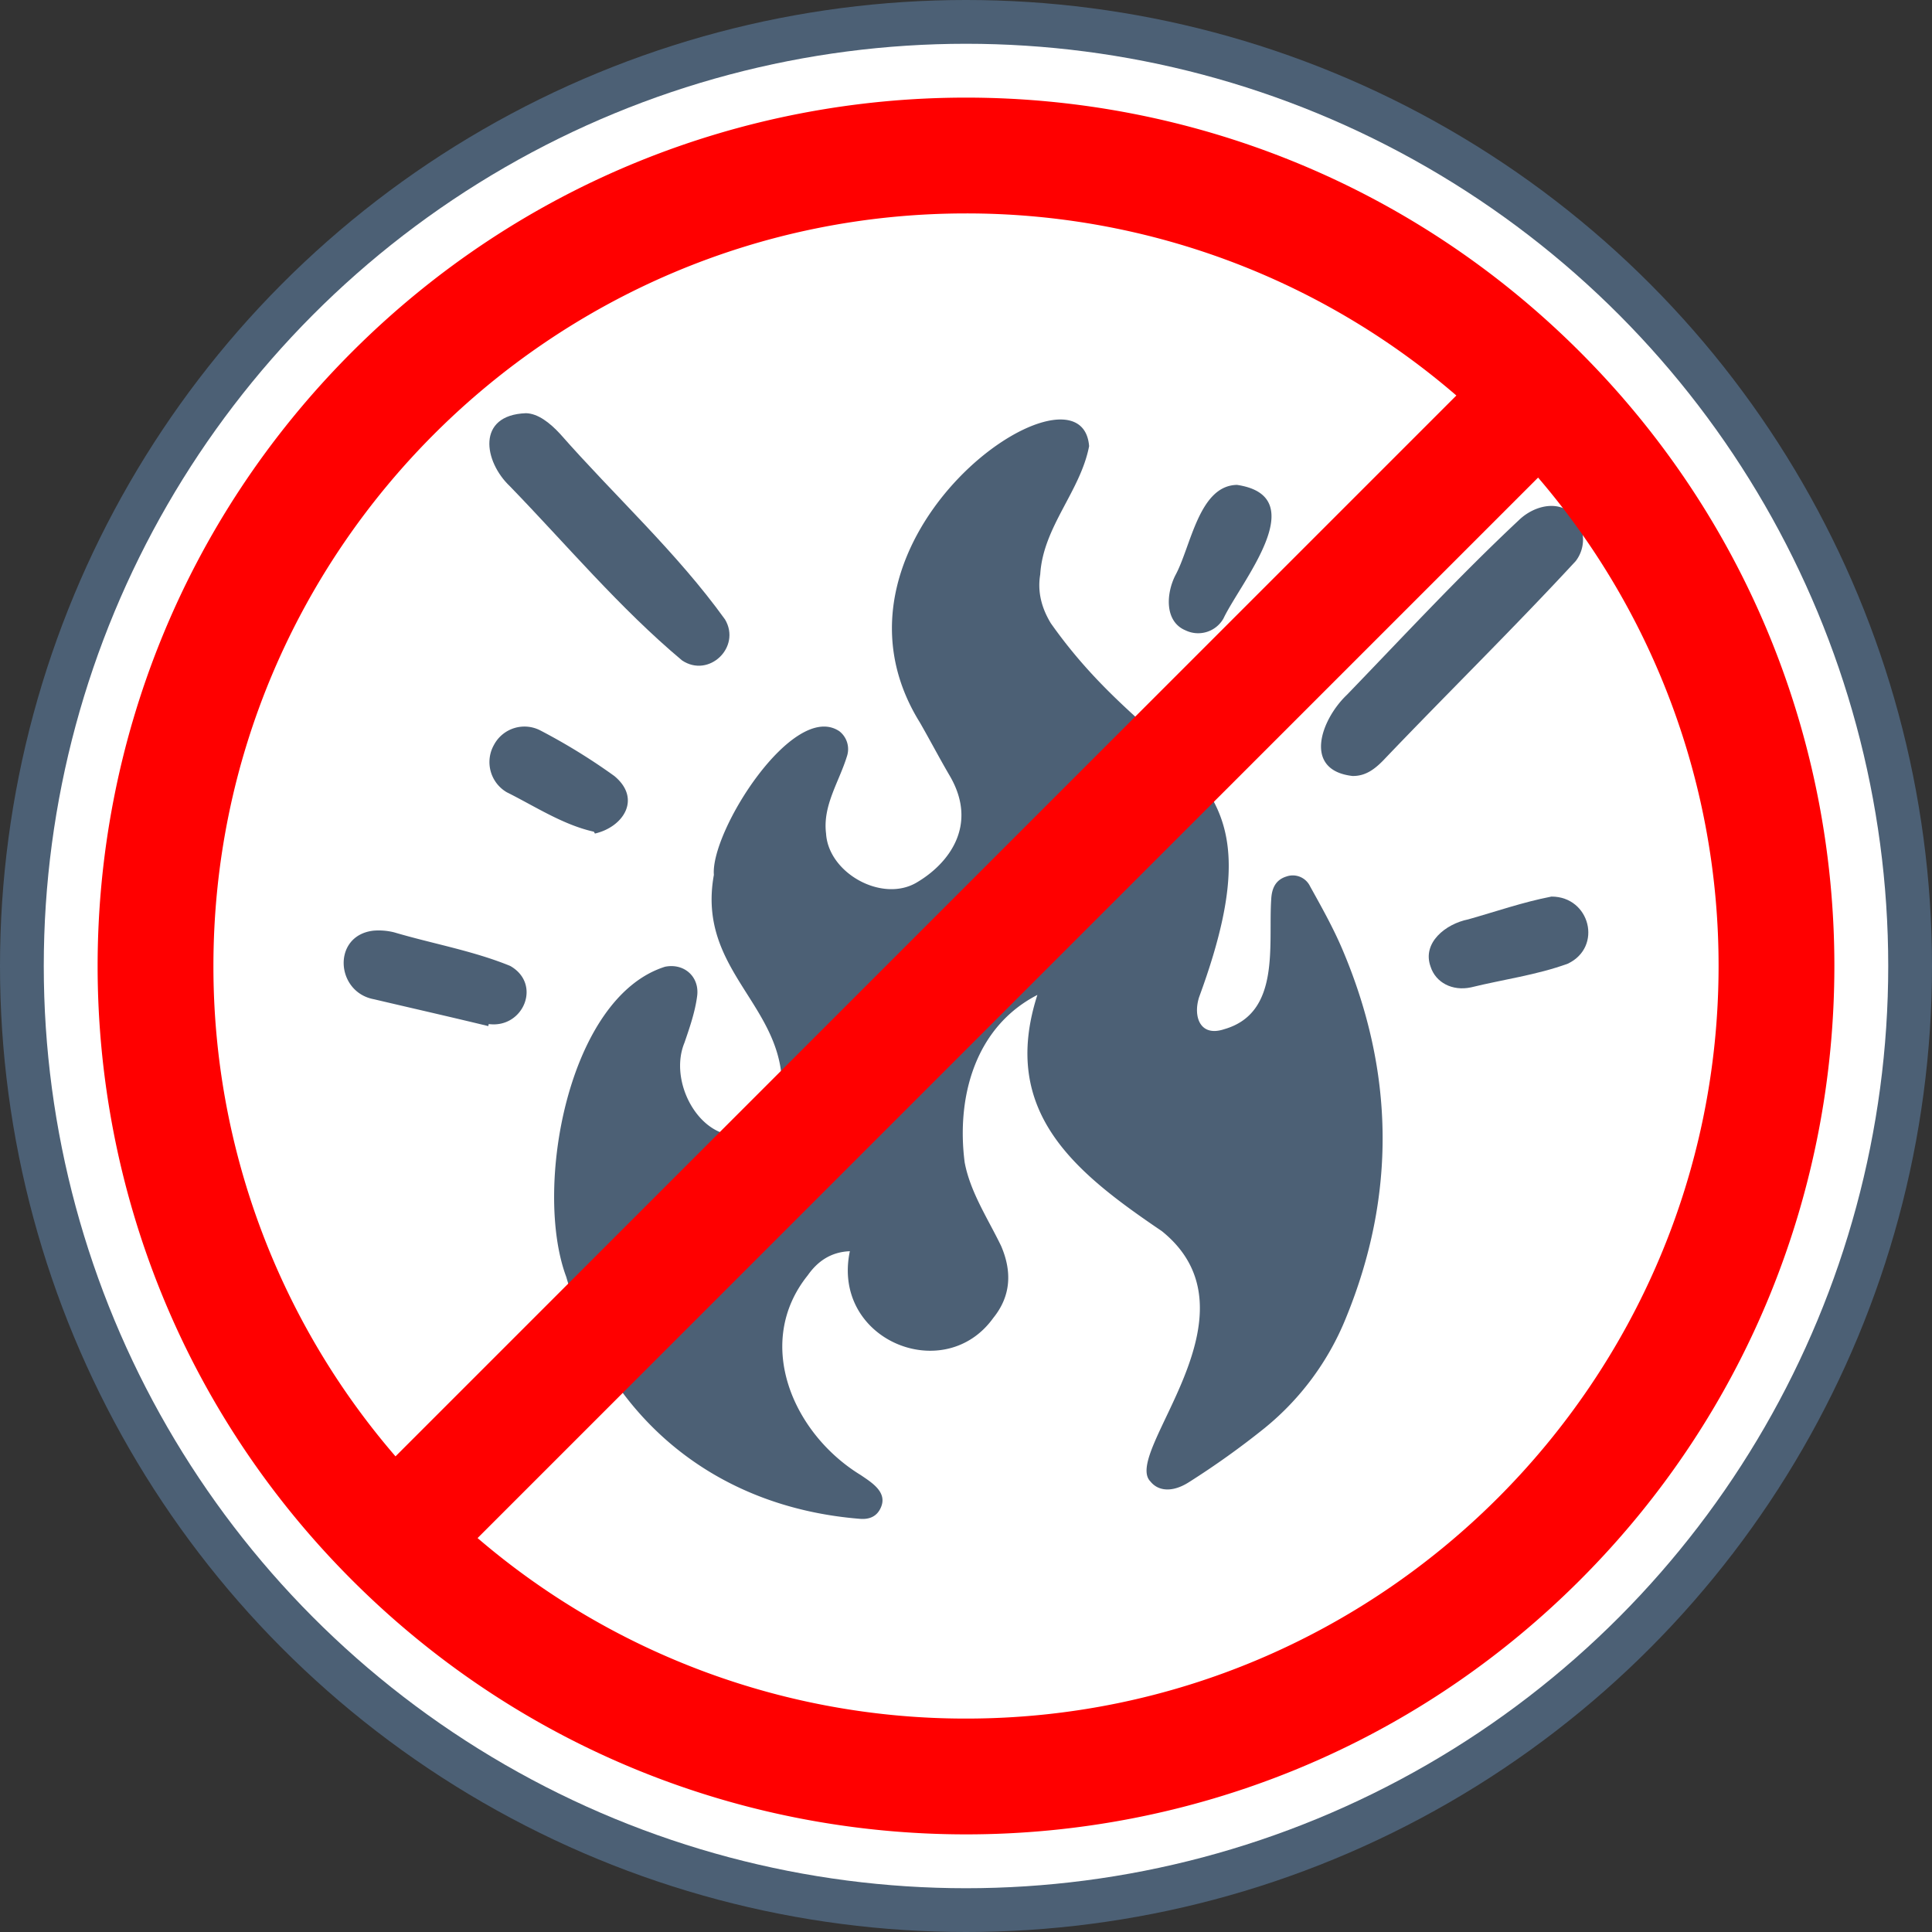
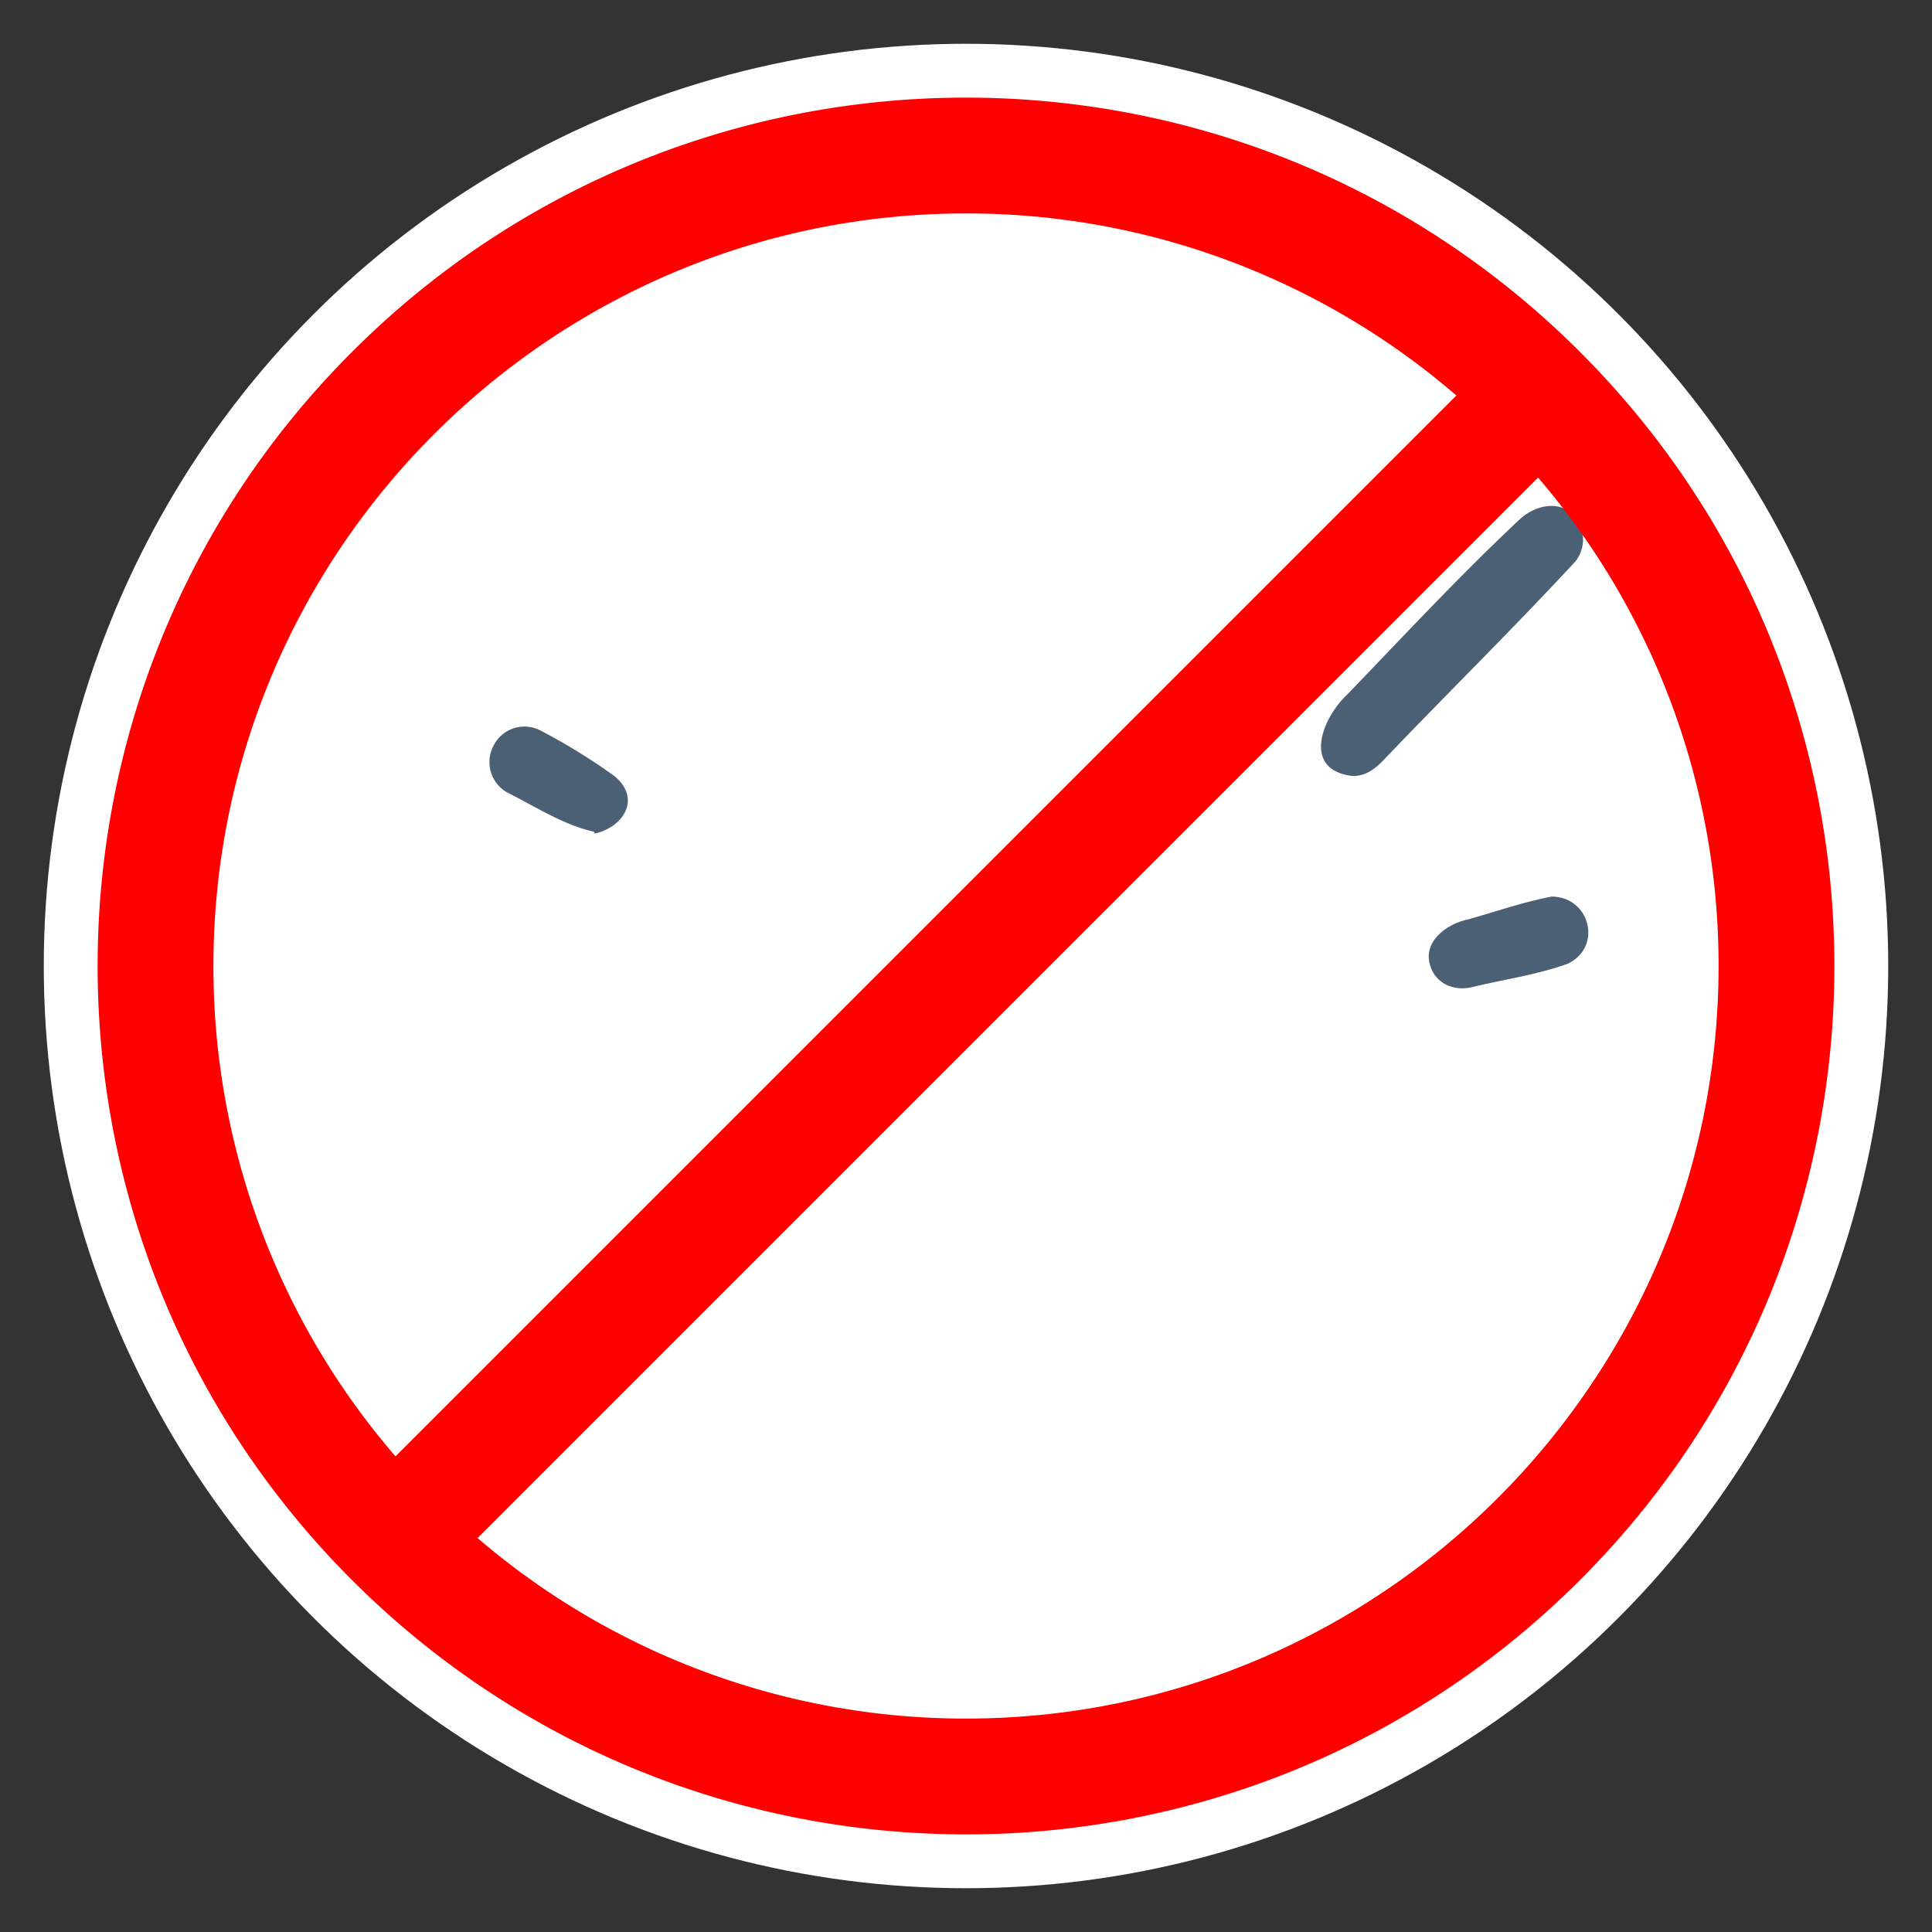
<svg xmlns="http://www.w3.org/2000/svg" id="Layer_1" data-name="Layer 1" viewBox="0 0 734.88 734.88">
  <rect x="0" y="0" width="734.88" height="734.88" fill="#333333" stroke="none" />
  <defs>
    <style>.cls-1{fill:#4c6075;}.cls-2{fill:#fff;}.cls-3{fill:red;}</style>
  </defs>
  <title>Nu foc</title>
-   <circle class="cls-1" cx="367.44" cy="367.44" r="367.44" />
  <circle class="cls-2" cx="367.44" cy="367.44" r="350.79" />
-   <path class="cls-1" d="M507.15,491c-23.93,12.34-30.82,39.19-27.66,63.68,2.1,11.31,8.91,21.53,13.87,31.82,4.13,9.6,3.85,18.94-3,27.39-18.63,25.95-61.63,8.39-54.54-25.4-7.21.27-12.29,3.86-16,9.15-20.67,25.73-5.64,60.27,20.15,76,4.15,2.83,10.28,6.51,7.62,12.39-1.47,3.35-4.32,4.55-7.95,4.25-55.42-4.46-96.41-38.56-111.68-92-12.52-33.33.49-106.31,37.56-118,7.26-1.45,13.16,3.78,12.22,11.12-.77,6-2.84,12-4.84,17.81-7.22,17.54,10.47,44.28,29.29,32.17a15.35,15.35,0,0,0,7.75-12.79c2-33.43-32.53-46.17-25.84-83.25-1.33-16.62,30.32-66.4,47.74-54.63a8.62,8.62,0,0,1,2.87,9.54c-3,9.78-9.27,18.71-7.94,29.34.88,15.06,21.22,26.37,34.34,18.73,12.48-7.27,23.65-22,12.69-40.7-3.91-6.67-7.49-13.54-11.35-20.25-43.7-70.4,61.39-142.28,64.38-105.11-3.32,17.24-17.5,30.68-18.59,48.77-1.12,6.62.51,12.78,4,18.56,42.45,60.31,89.84,51.49,56.41,142.3-2.32,7.39.39,15.18,9.53,12.16,21.73-6.2,16.71-32.25,17.93-49.65.24-3.95,1.66-7.17,5.76-8.44a7.29,7.29,0,0,1,9,3.72c4.36,7.86,8.79,15.74,12.3,24,19.79,46.55,20.56,93.43,1.29,140.34a104.26,104.26,0,0,1-30.82,41.7,314.57,314.57,0,0,1-28.78,20.58c-6.31,4.05-11.74,3.49-14.69-.21-11-10.9,43.71-63.53,4.31-95.25C521.51,558.49,492.81,535.58,507.15,491Z" transform="translate(-112.56 -112.56)" />
  <path class="cls-1" d="M627,407.72c-19-2.18-12-21.49-2.08-30.9,21.57-22.34,42.73-45.19,65.4-66.43,6.2-6,16.92-8.34,22.23.15a13.39,13.39,0,0,1-.64,15.45c-23.84,25.78-49,50.44-73.24,75.85C635.39,405.18,631.88,407.82,627,407.72Z" transform="translate(-112.56 -112.56)" />
-   <path class="cls-1" d="M312.63,269.73c4.51.11,9,3.56,13,7.89,20.73,23.6,44.37,45.06,62.72,70.58,6.22,10.51-6.14,22.4-16.35,15.57-23.72-19.87-43.93-44-65.48-66.24C296.55,288.1,293.68,270.42,312.63,269.73Z" transform="translate(-112.56 -112.56)" />
-   <path class="cls-1" d="M298.29,502.86c-14.46-3.51-29-6.8-43.47-10.21-14.67-2.7-16-24.26-.22-26.09a24.17,24.17,0,0,1,7.92.65c14.63,4.33,30,7,44.1,12.76,12.16,6.9,5,23.87-8.16,22.11Z" transform="translate(-112.56 -112.56)" />
  <path class="cls-1" d="M702.7,453.59c14.69,0,19.54,19.19,6.21,25.53-11.83,4.31-24.58,6-36.8,9-7.13,1.54-13.46-1.83-15.39-7.86-3.32-9.07,5.68-16.27,14.33-18C681.56,459.29,691.94,455.67,702.7,453.59Z" transform="translate(-112.56 -112.56)" />
-   <path class="cls-1" d="M583.11,297c29.18,4.41,1.43,36.88-5.19,50.84a11.07,11.07,0,0,1-14.4,4.5c-8-3.31-7.47-13.9-3.86-21C565.55,320.55,568.56,297.2,583.11,297Z" transform="translate(-112.56 -112.56)" />
  <path class="cls-1" d="M338.45,428.92c-11.76-2.62-22.39-9.66-33.11-15a13.29,13.29,0,0,1-4.86-18.08A13.13,13.13,0,0,1,318,390.35a229.9,229.9,0,0,1,28.22,17.37c10.44,8.62,3.52,19.38-7.36,21.9Z" transform="translate(-112.56 -112.56)" />
-   <path class="cls-3" d="M713.56,246.44c-129-129-338.13-129-467.12,0s-129,338.13,0,467.12,338.13,129,467.12,0,129-338.13,0-467.12ZM480,193.74A285,285,0,0,1,666.52,263L263,666.52A285,285,0,0,1,193.74,480C193.74,322.16,322.16,193.74,480,193.74Zm0,572.52a285,285,0,0,1-185.78-68.66L697.61,294.22A285,285,0,0,1,766.26,480C766.26,637.85,637.84,766.26,480,766.26Z" transform="translate(-112.56 -112.56)" />
+   <path class="cls-3" d="M713.56,246.44c-129-129-338.13-129-467.12,0s-129,338.13,0,467.12,338.13,129,467.12,0,129-338.13,0-467.12ZM480,193.74A285,285,0,0,1,666.52,263L263,666.52A285,285,0,0,1,193.74,480C193.74,322.16,322.16,193.74,480,193.74Zm0,572.52a285,285,0,0,1-185.78-68.66L697.61,294.22A285,285,0,0,1,766.26,480C766.26,637.85,637.84,766.26,480,766.26" transform="translate(-112.56 -112.56)" />
</svg>